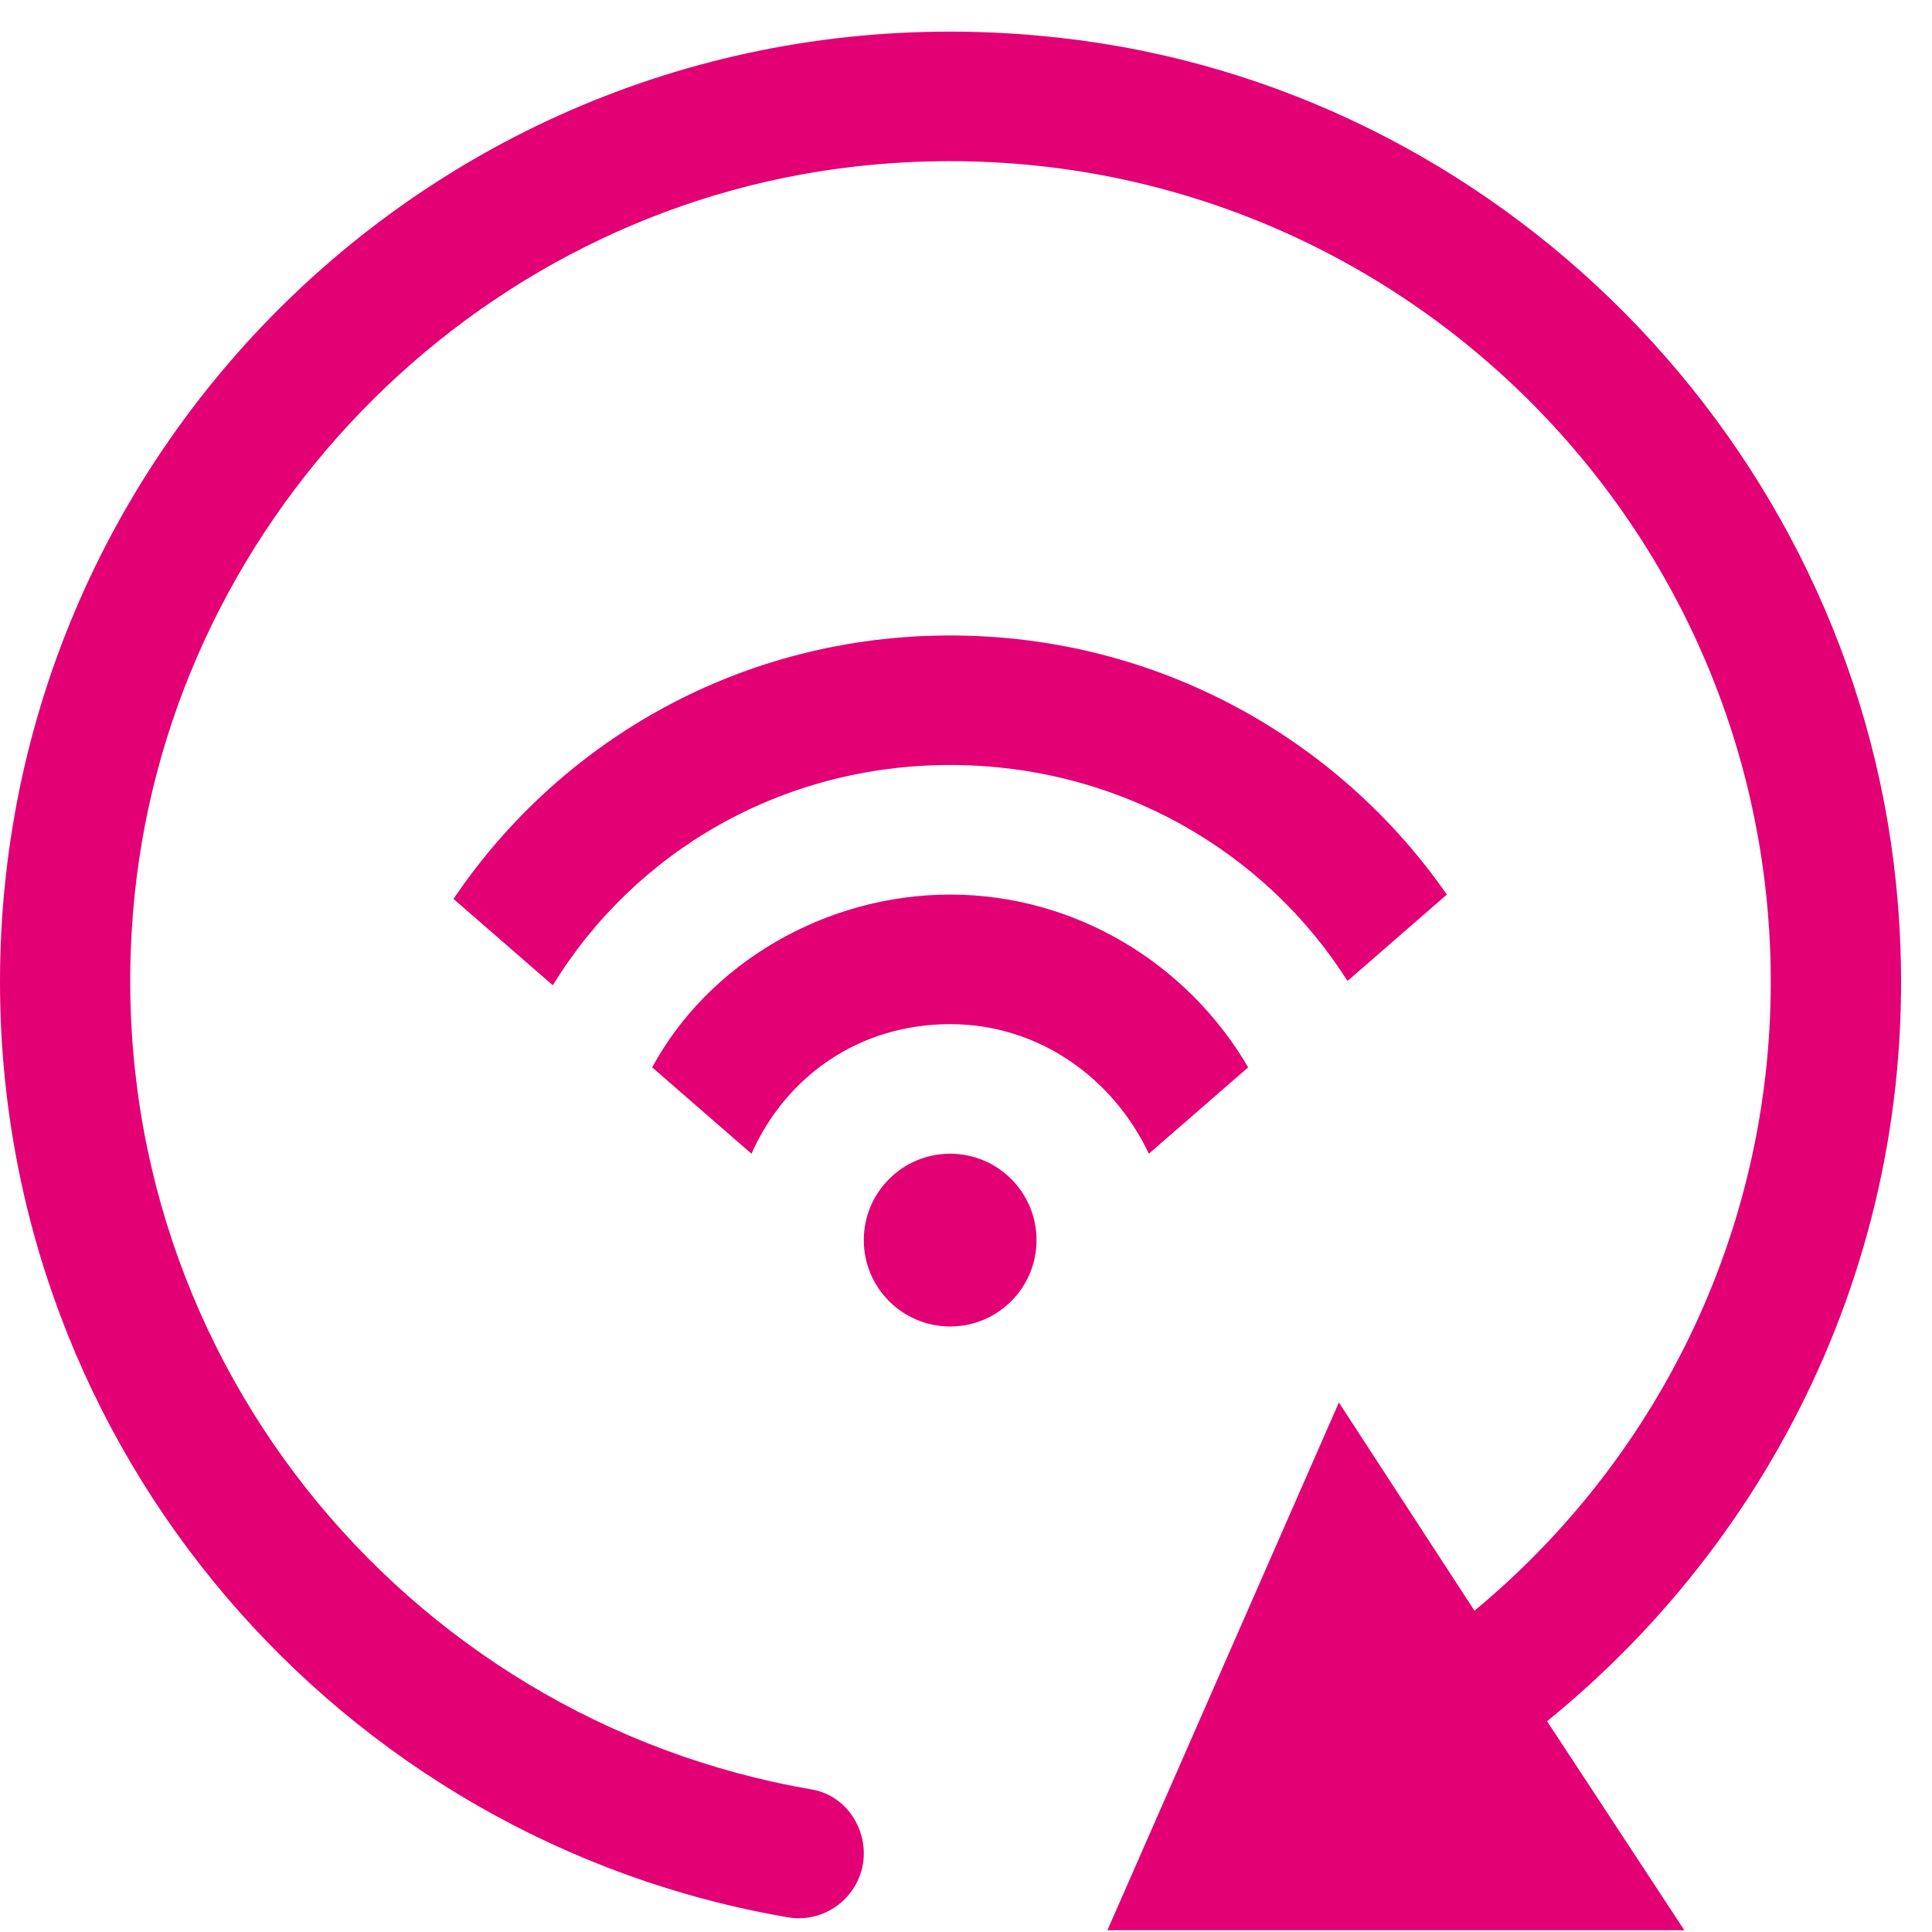
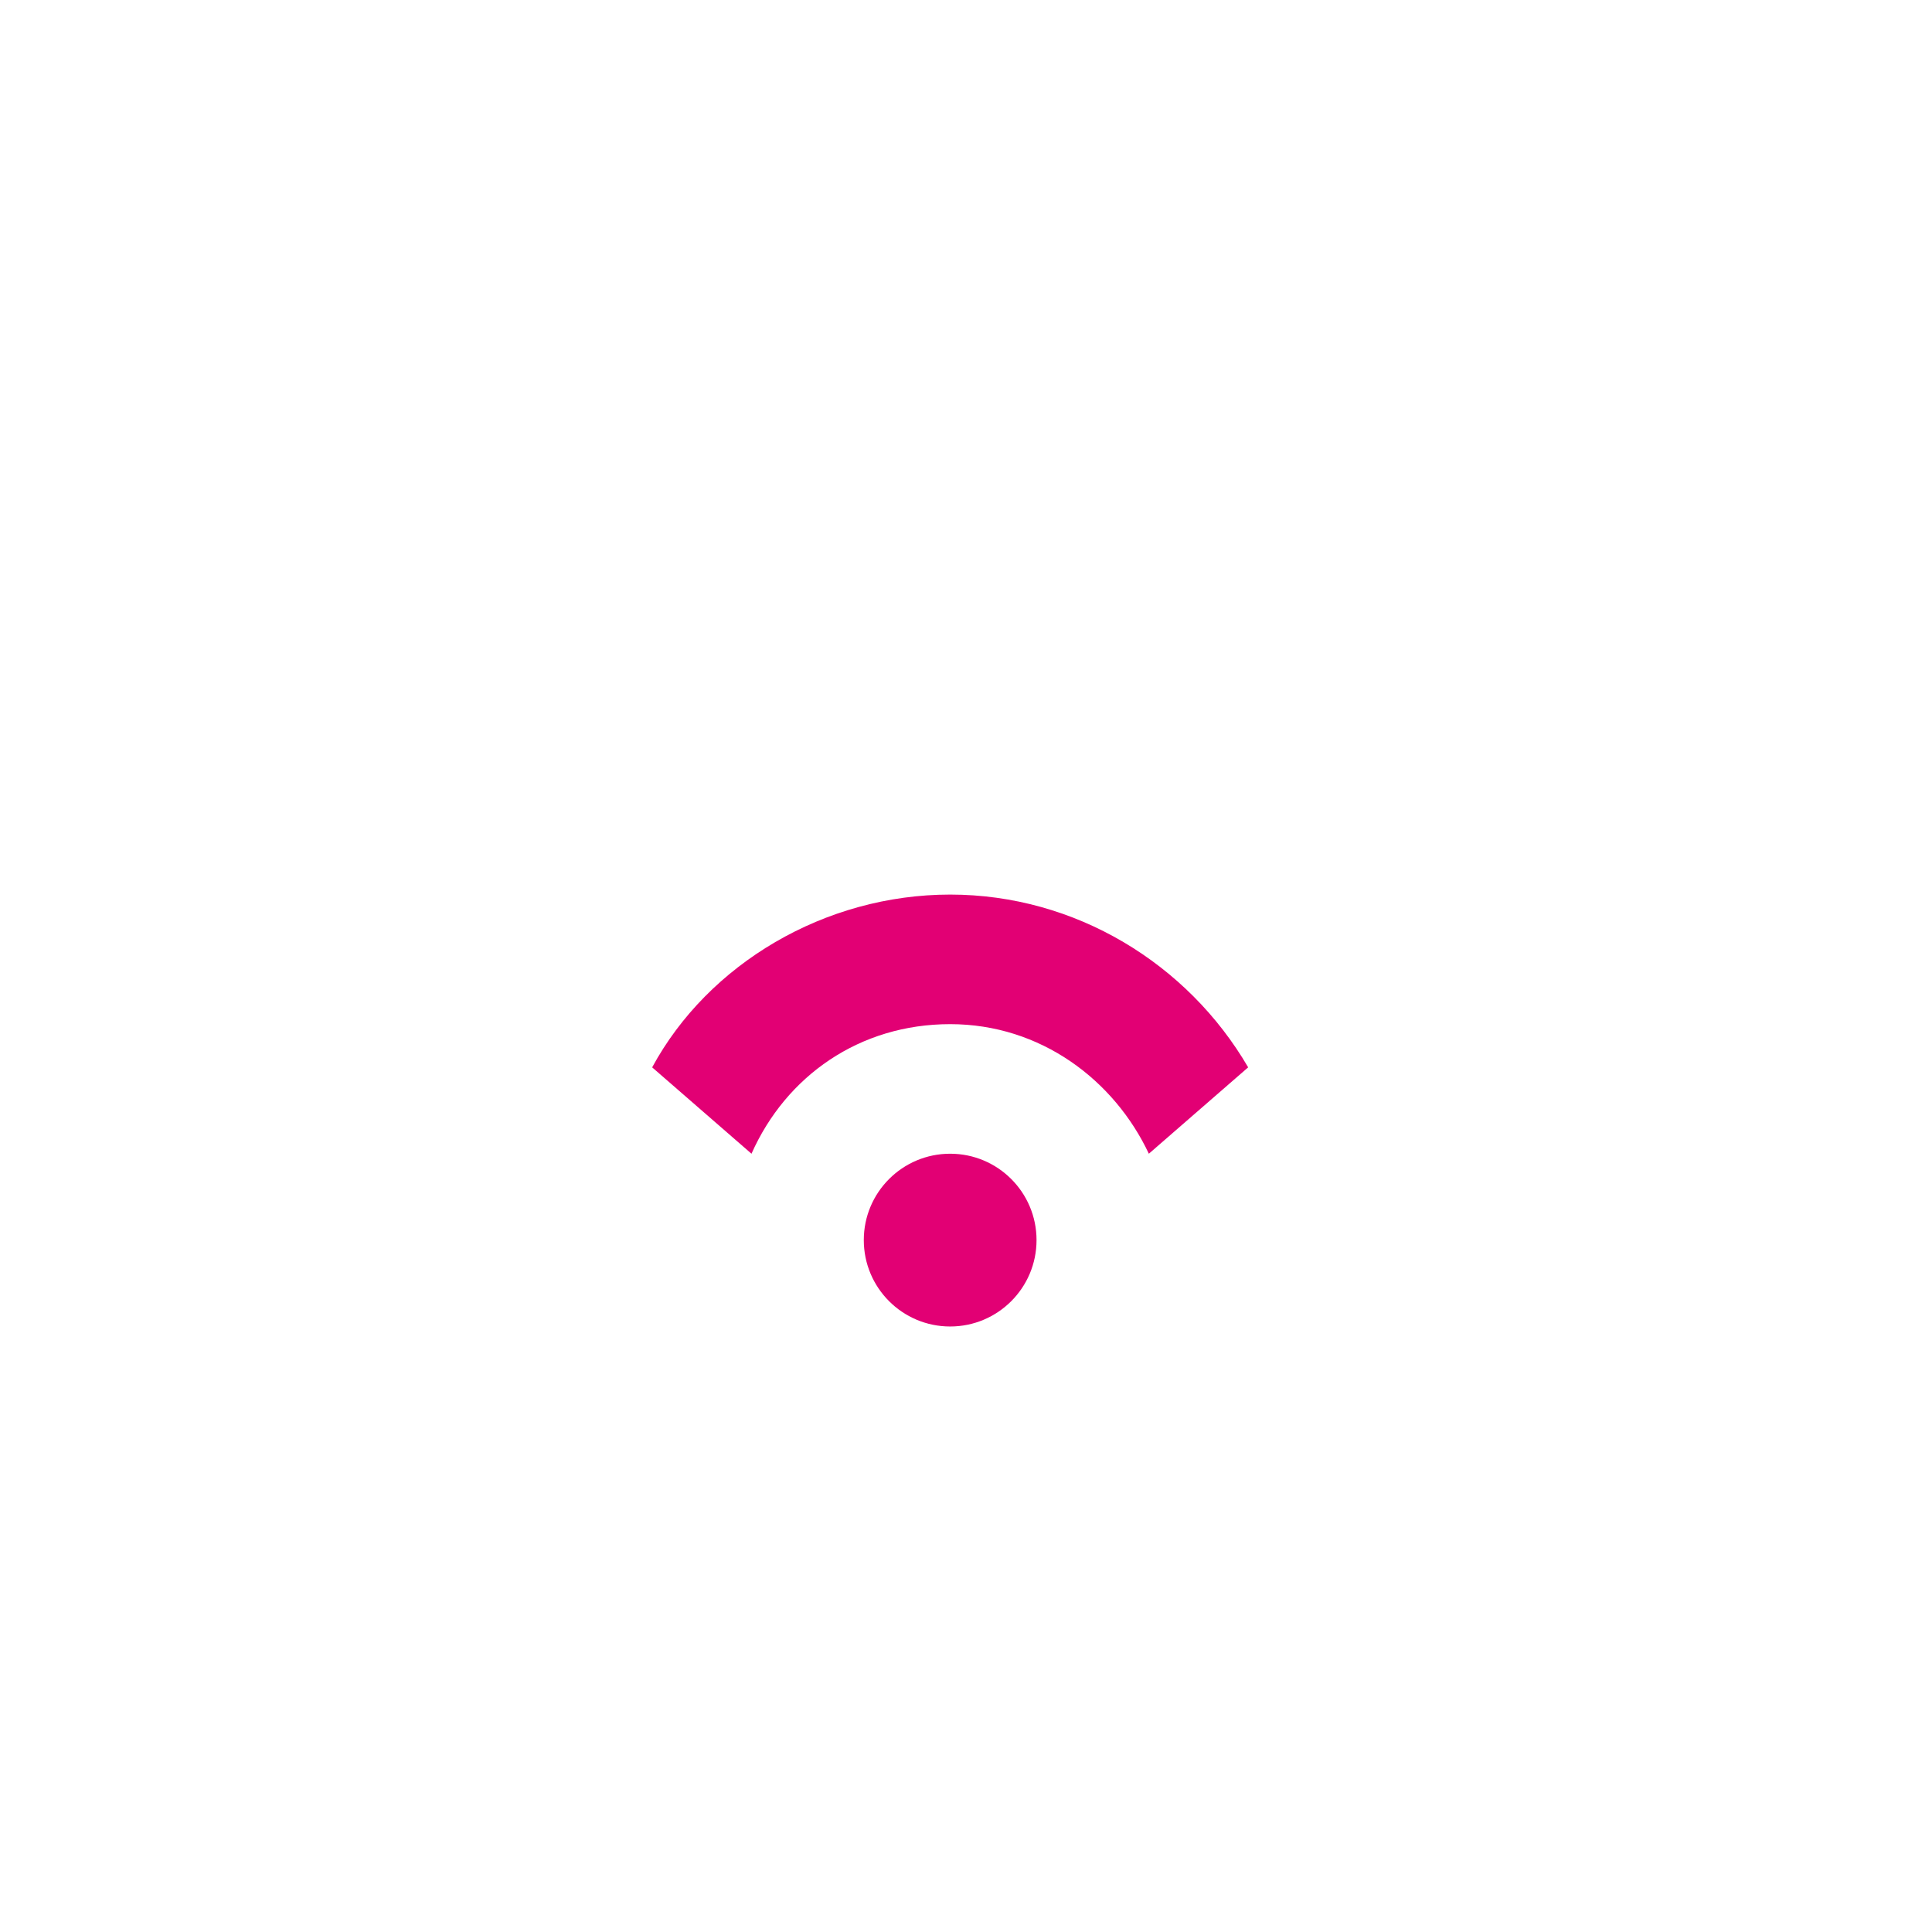
<svg xmlns="http://www.w3.org/2000/svg" width="61" height="61" viewBox="0 0 61 61" fill="none">
-   <path fill-rule="evenodd" clip-rule="evenodd" d="M0 31C0 45.809 10.745 58.109 24.873 60.536C26.127 60.755 27.273 59.773 27.273 58.518C27.273 57.536 26.591 56.664 25.636 56.5C12.736 54.291 3.082 42.564 4.2 28.818C5.182 16.627 14.864 6.618 27.027 5.255C42.654 3.509 55.909 15.727 55.909 31C55.909 38.991 52.255 46.136 46.554 50.855L42.273 44.282L34.964 60.945H53.182L48.846 54.345C56.373 48.236 60.955 38.582 59.864 27.891C58.446 13.982 47.291 2.718 33.436 1.191C15.3 -0.827 0 13.3 0 31Z" fill="#E20074" />
-   <path fill-rule="evenodd" clip-rule="evenodd" d="M30 20.064C23.454 20.064 17.727 23.336 14.318 28.382L17.454 31.109C20.046 26.882 24.682 24.154 30 24.154C35.318 24.154 39.955 26.882 42.545 30.973L45.682 28.245C42.273 23.336 36.545 20.064 30 20.064Z" fill="#E20074" />
-   <path fill-rule="evenodd" clip-rule="evenodd" d="M30 28.245C26.046 28.245 22.364 30.427 20.591 33.7L23.727 36.427C24.818 33.973 27.136 32.336 30 32.336C32.864 32.336 35.182 34.109 36.273 36.427L39.409 33.7C37.5 30.427 33.955 28.245 30 28.245Z" fill="#E20074" />
+   <path fill-rule="evenodd" clip-rule="evenodd" d="M30 28.245C26.046 28.245 22.364 30.427 20.591 33.7L23.727 36.427C24.818 33.973 27.136 32.336 30 32.336C32.864 32.336 35.182 34.109 36.273 36.427L39.409 33.7C37.5 30.427 33.955 28.245 30 28.245" fill="#E20074" />
  <path d="M30 41.882C31.506 41.882 32.727 40.661 32.727 39.154C32.727 37.648 31.506 36.427 30 36.427C28.494 36.427 27.273 37.648 27.273 39.154C27.273 40.661 28.494 41.882 30 41.882Z" fill="#E20074" />
</svg>